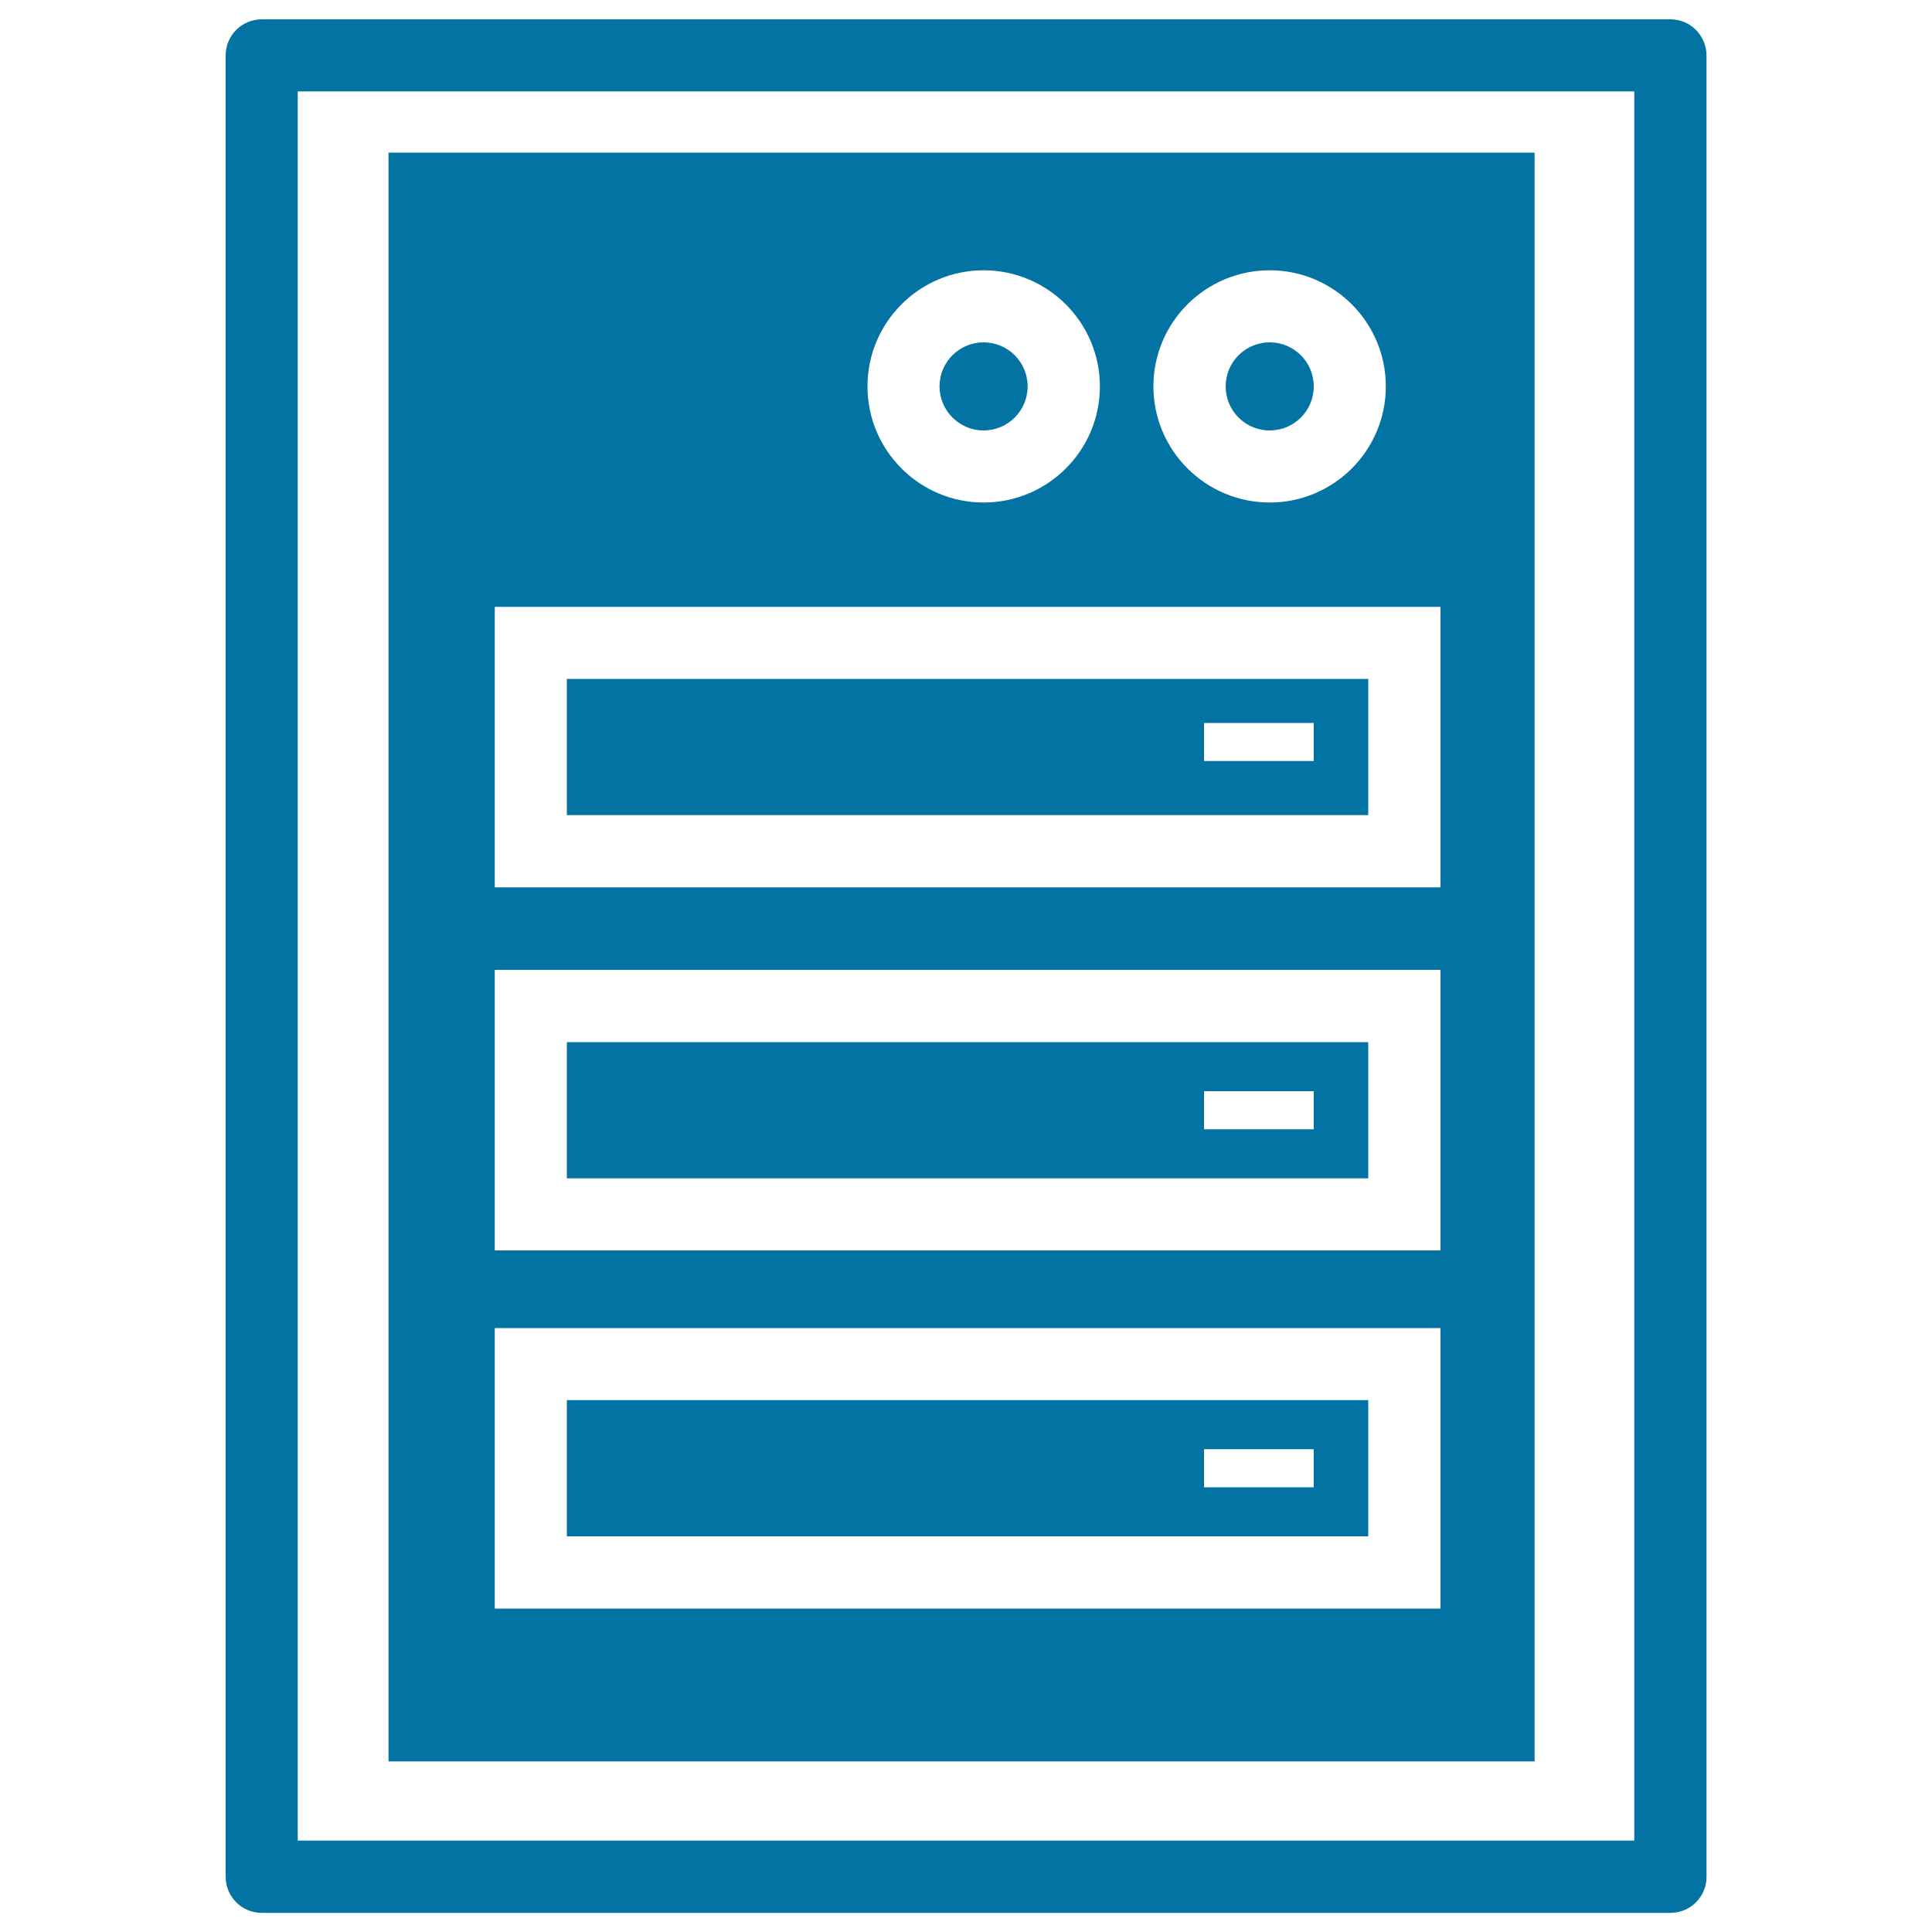
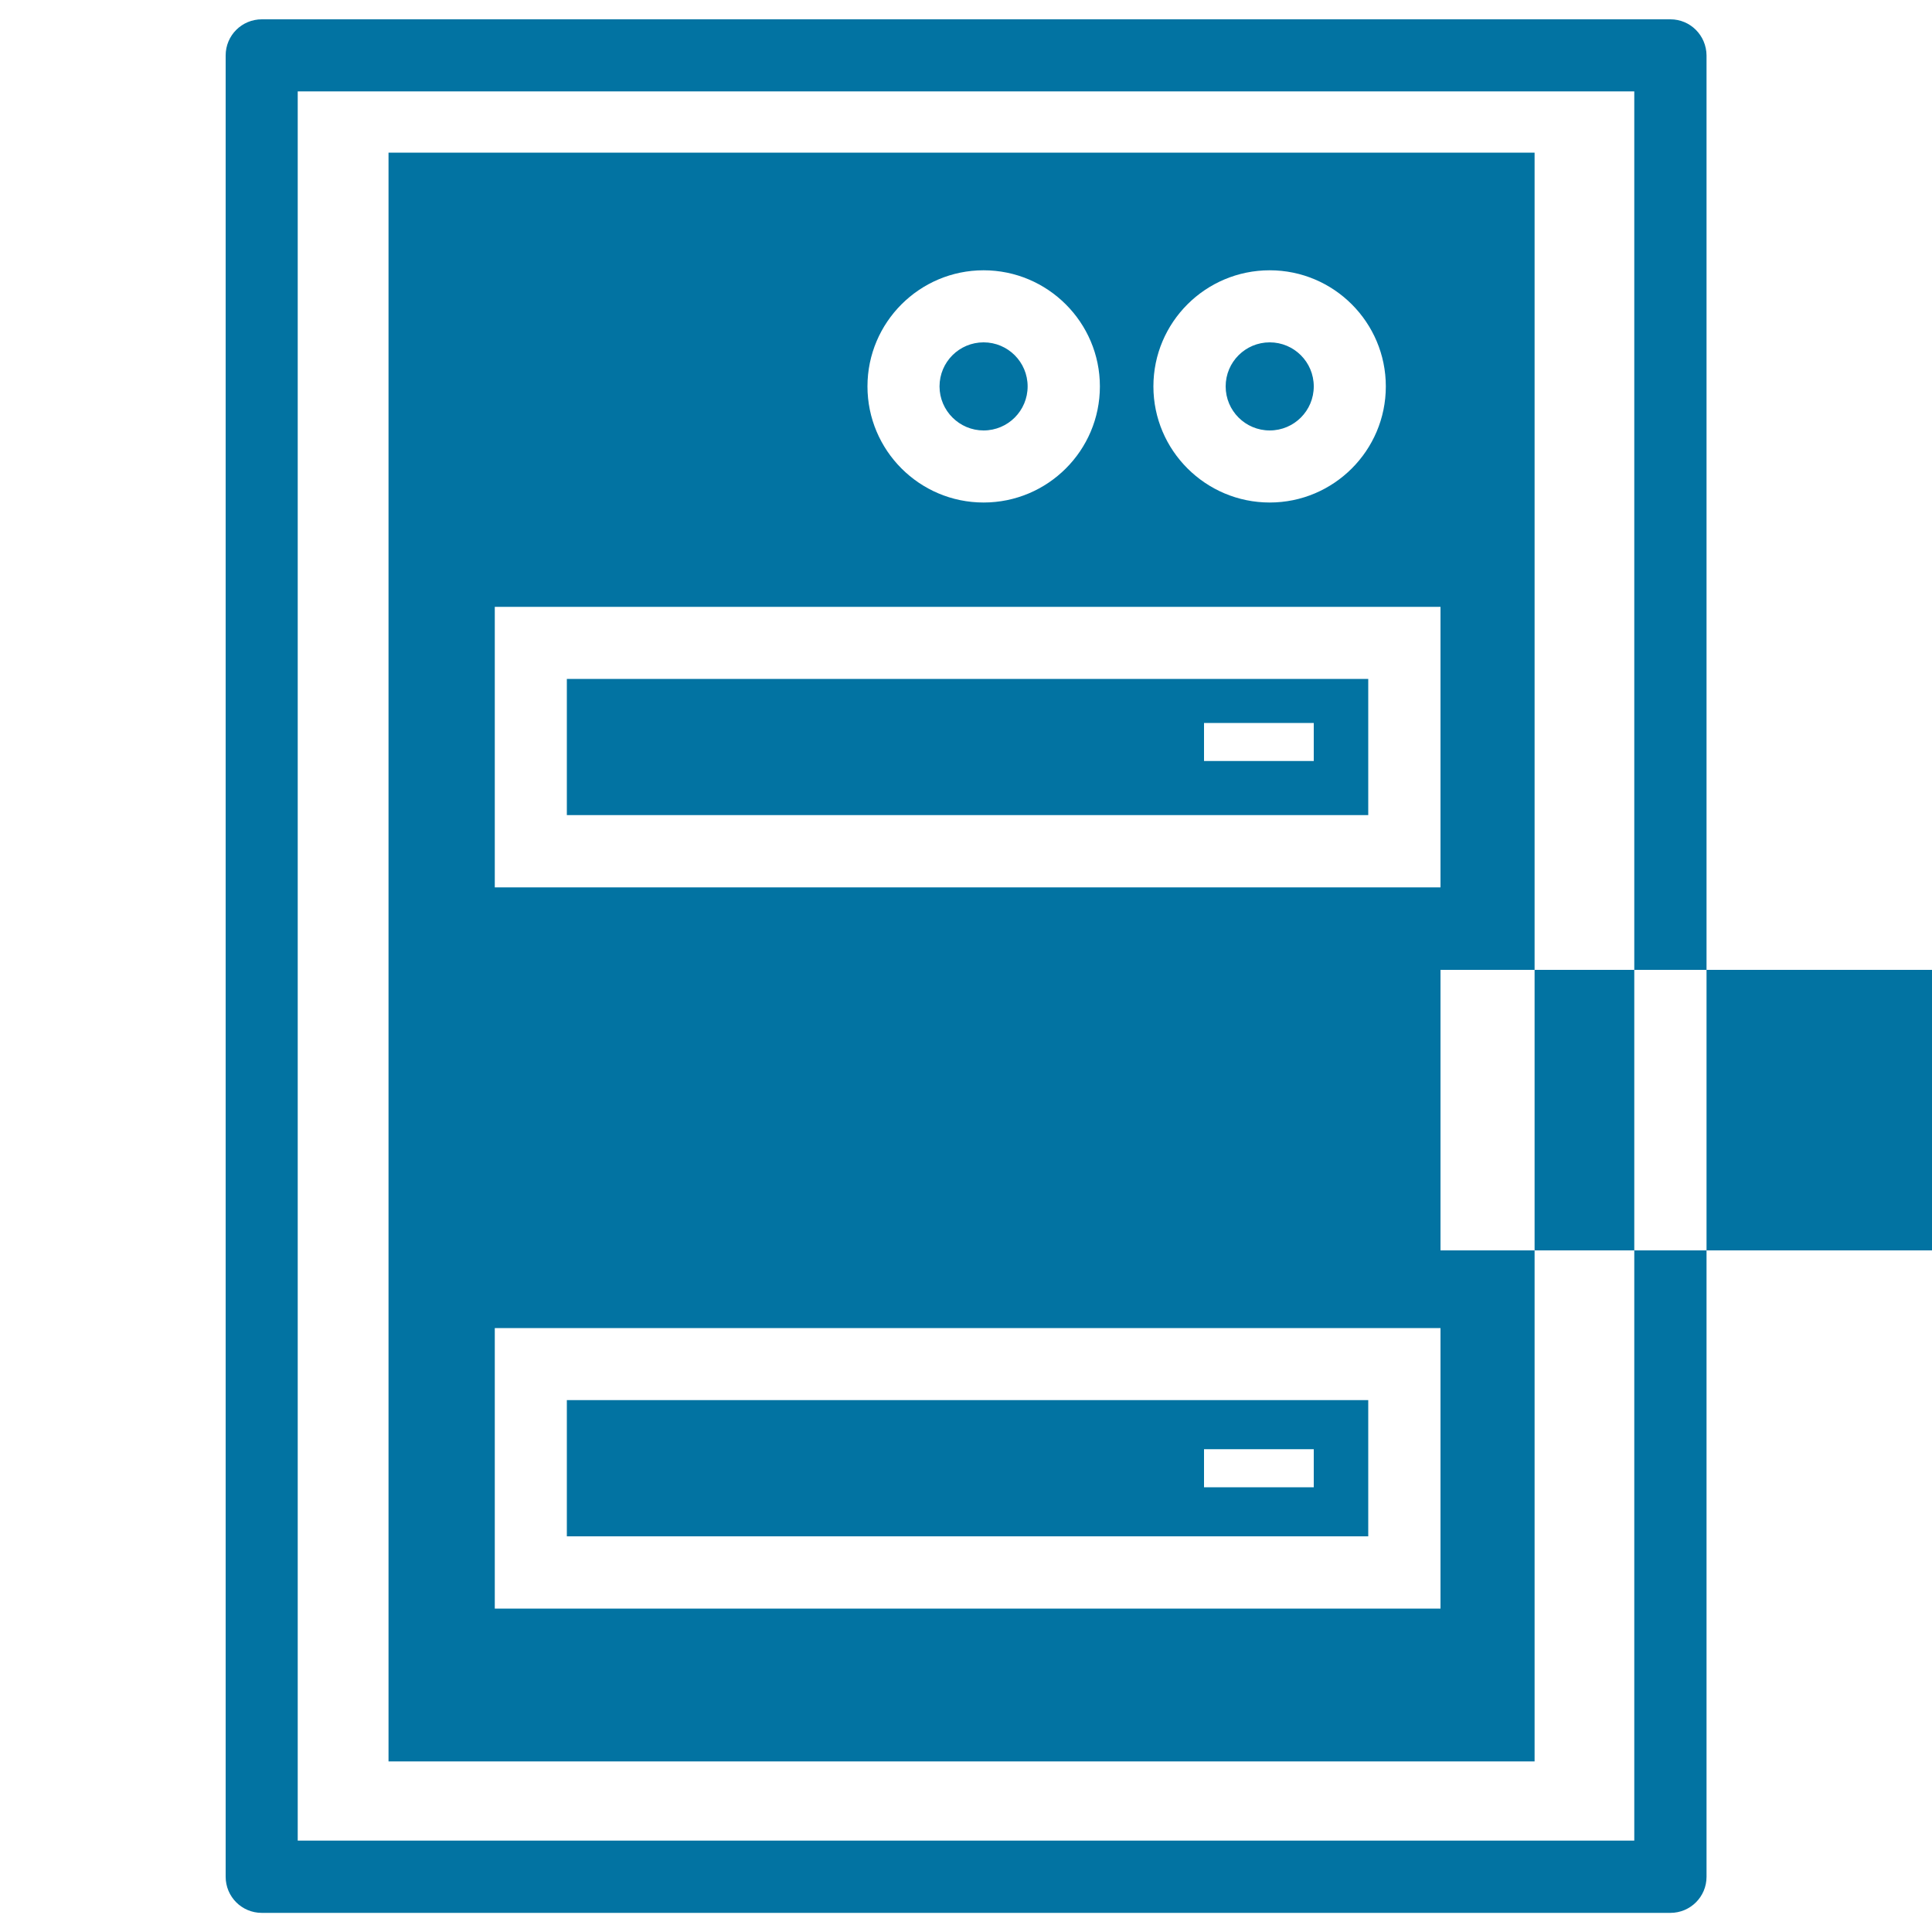
<svg xmlns="http://www.w3.org/2000/svg" viewBox="0 0 1000 1000" style="fill:#0273a2">
  <title>Server Computer SVG icon</title>
  <g>
-     <path d="M708.2,724.7H293.4v70.5h414.8V724.7z M680,769.8h-56.8v-19.7H680V769.8z M486.3,200c0-12.6,10.2-22.8,22.8-22.8c12.6,0,22.8,10.2,22.8,22.8c0,12.6-10.2,22.8-22.8,22.8C496.6,222.8,486.3,212.6,486.3,200z M634.4,200c0-12.6,10.2-22.8,22.8-22.8c12.6,0,22.8,10.2,22.8,22.8c0,12.6-10.2,22.8-22.8,22.8C644.6,222.8,634.4,212.6,634.4,200z M708.2,539.4H293.4v70.5h414.8V539.4z M680,584.5h-56.8v-19.7H680V584.5z M794.3,79H201.1v832.7h593.2V79z M657.2,139.9c33.2,0,60.1,27,60.1,60.1c0,33.2-27,60.1-60.1,60.1S597,233.2,597,200C597,166.8,624,139.9,657.2,139.9z M509.1,139.9c33.2,0,60.2,27,60.2,60.1c0,33.2-27,60.1-60.2,60.1c-33.2,0-60.1-27-60.1-60.1C449,166.8,476,139.9,509.1,139.9z M745.6,832.6H256.1V687.4h489.5V832.6L745.6,832.6z M745.6,647.2H256.1V502h489.5V647.2L745.6,647.2z M745.6,459.3H256.1V314.1h489.5V459.3L745.6,459.3z M708.2,351.4H293.4v70.5h414.8V351.4z M680,393.9h-56.8v-19.7H680V393.9z M864.6,10H135.5c-10.3,0-18.7,8.3-18.7,18.7v942.7c0,10.3,8.3,18.7,18.7,18.7h729.1c10.3,0,18.7-8.3,18.7-18.7V28.7C883.2,18.3,874.9,10,864.6,10z M845.9,952.7H154.1V47.3h691.8V952.7z" />
+     <path d="M708.2,724.7H293.4v70.5h414.8V724.7z M680,769.8h-56.8v-19.7H680V769.8z M486.3,200c0-12.6,10.2-22.8,22.8-22.8c12.6,0,22.8,10.2,22.8,22.8c0,12.6-10.2,22.8-22.8,22.8C496.6,222.8,486.3,212.6,486.3,200z M634.4,200c0-12.6,10.2-22.8,22.8-22.8c12.6,0,22.8,10.2,22.8,22.8c0,12.6-10.2,22.8-22.8,22.8C644.6,222.8,634.4,212.6,634.4,200z M708.2,539.4H293.4v70.5h414.8V539.4z M680,584.5h-56.8v-19.7H680V584.5z M794.3,79H201.1v832.7h593.2V79z M657.2,139.9c33.2,0,60.1,27,60.1,60.1c0,33.2-27,60.1-60.1,60.1S597,233.2,597,200C597,166.8,624,139.9,657.2,139.9z M509.1,139.9c33.2,0,60.2,27,60.2,60.1c0,33.2-27,60.1-60.2,60.1c-33.2,0-60.1-27-60.1-60.1C449,166.8,476,139.9,509.1,139.9z M745.6,832.6H256.1V687.4h489.5V832.6L745.6,832.6z M745.6,647.2V502h489.5V647.2L745.6,647.2z M745.6,459.3H256.1V314.1h489.5V459.3L745.6,459.3z M708.2,351.4H293.4v70.5h414.8V351.4z M680,393.9h-56.8v-19.7H680V393.9z M864.6,10H135.5c-10.3,0-18.7,8.3-18.7,18.7v942.7c0,10.3,8.3,18.7,18.7,18.7h729.1c10.3,0,18.7-8.3,18.7-18.7V28.7C883.2,18.3,874.9,10,864.6,10z M845.9,952.7H154.1V47.3h691.8V952.7z" />
  </g>
</svg>